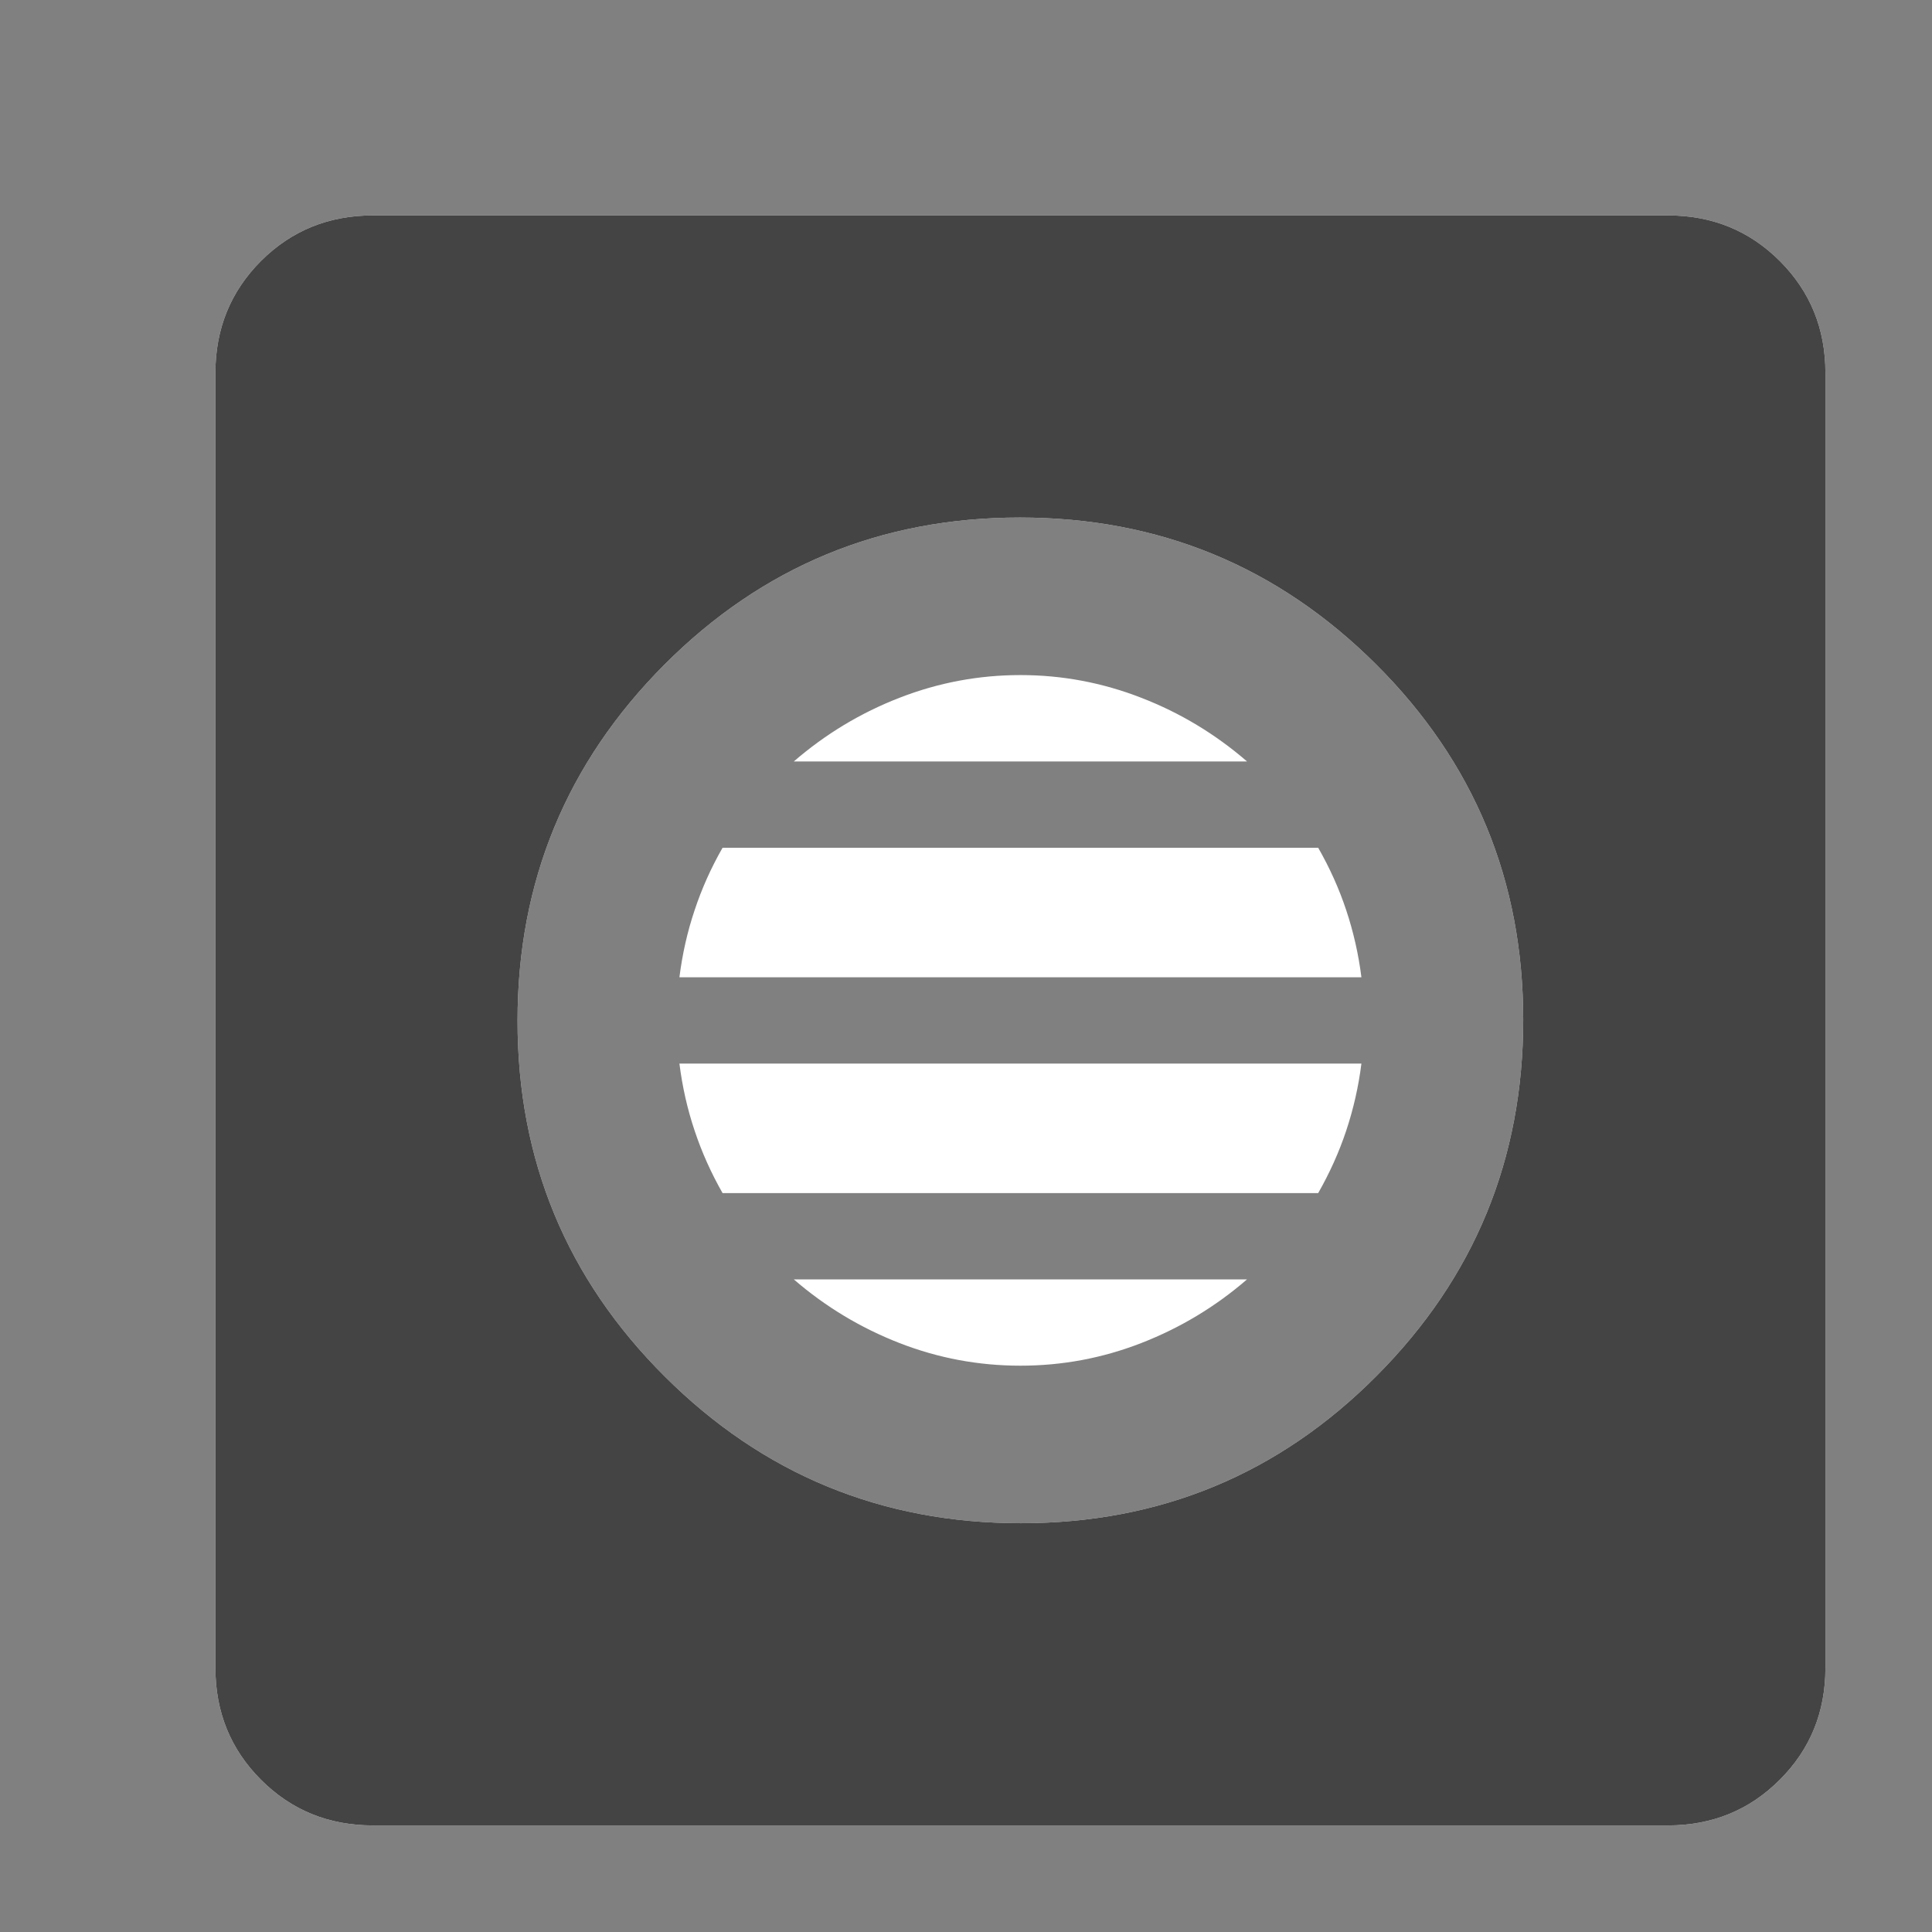
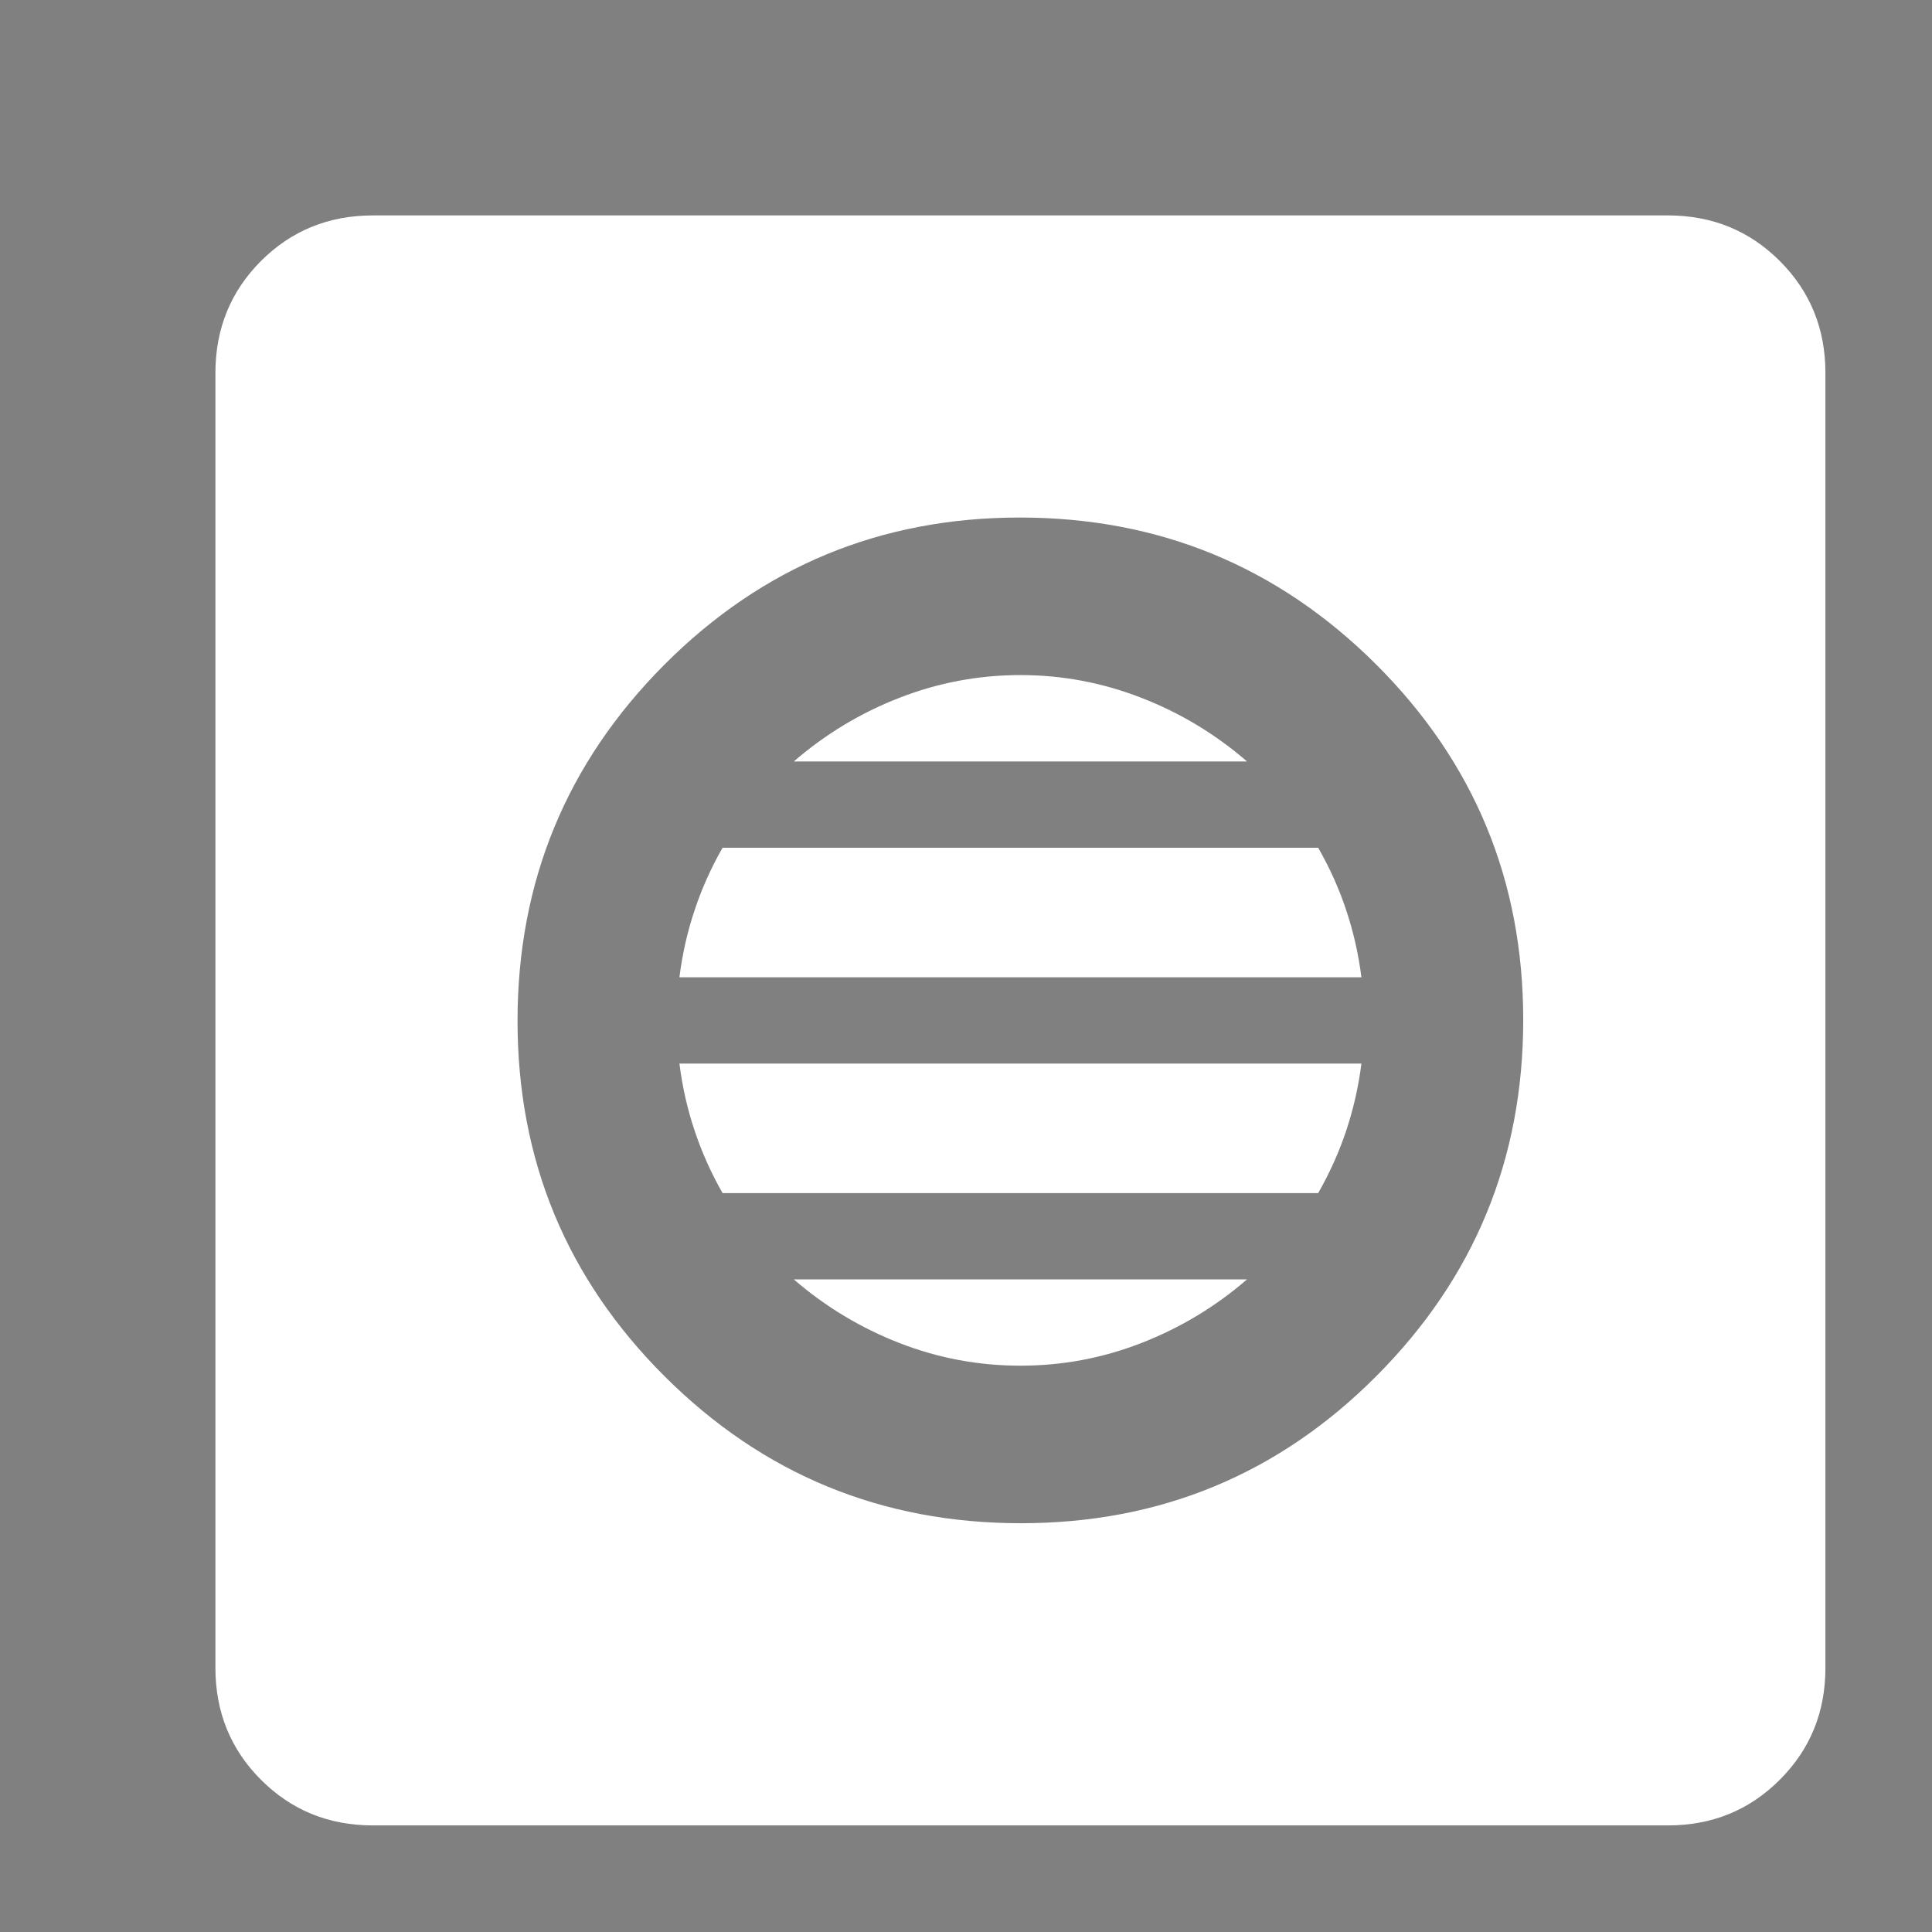
<svg xmlns="http://www.w3.org/2000/svg" width="24" height="24" viewBox="0 0 24 24" fill="none">
  <rect x="0" y="0" width="24" height="24" fill="#808080" stroke="none" />
  <path d="M12.682 18.922C14.412 18.922 15.884 18.313 17.099 17.093C18.315 15.873 18.922 14.399 18.922 12.669C18.922 10.94 18.313 9.468 17.093 8.252C15.873 7.037 14.399 6.429 12.669 6.429C10.94 6.429 9.468 7.039 8.252 8.258C7.037 9.478 6.429 10.953 6.429 12.682C6.429 14.412 7.039 15.884 8.258 17.099C9.478 18.315 10.953 18.922 12.682 18.922ZM12.676 16.965C12.158 16.965 11.657 16.872 11.174 16.684C10.692 16.496 10.254 16.233 9.861 15.893H15.491C15.098 16.233 14.66 16.496 14.177 16.684C13.694 16.872 13.194 16.965 12.676 16.965ZM8.976 14.821C8.833 14.57 8.717 14.311 8.628 14.043C8.538 13.775 8.476 13.498 8.44 13.212H16.912C16.876 13.498 16.813 13.775 16.724 14.043C16.635 14.311 16.518 14.57 16.375 14.821H8.976ZM8.44 12.14C8.476 11.854 8.538 11.577 8.628 11.309C8.717 11.04 8.833 10.781 8.976 10.531H16.375C16.518 10.781 16.635 11.04 16.724 11.309C16.813 11.577 16.876 11.854 16.912 12.14H8.44ZM9.861 9.459C10.254 9.119 10.692 8.855 11.174 8.668C11.657 8.48 12.158 8.386 12.676 8.386C13.194 8.386 13.694 8.48 14.177 8.668C14.66 8.855 15.098 9.119 15.491 9.459H9.861ZM4.633 22.676C4.083 22.676 3.62 22.487 3.242 22.109C2.865 21.732 2.676 21.268 2.676 20.719V4.633C2.676 4.083 2.865 3.62 3.242 3.242C3.62 2.865 4.083 2.676 4.633 2.676H20.719C21.268 2.676 21.732 2.865 22.109 3.242C22.487 3.62 22.676 4.083 22.676 4.633V20.719C22.676 21.268 22.487 21.732 22.109 22.109C21.732 22.487 21.268 22.676 20.719 22.676H4.633Z" fill="white" />
-   <path d="M12.682 18.922C14.412 18.922 15.884 18.313 17.099 17.093C18.315 15.873 18.922 14.399 18.922 12.669C18.922 10.94 18.313 9.468 17.093 8.252C15.873 7.037 14.399 6.429 12.669 6.429C10.94 6.429 9.468 7.039 8.252 8.258C7.037 9.478 6.429 10.953 6.429 12.682C6.429 14.412 7.039 15.884 8.258 17.099C9.478 18.315 10.953 18.922 12.682 18.922ZM4.633 22.676C4.083 22.676 3.62 22.487 3.242 22.109C2.865 21.732 2.676 21.268 2.676 20.719V4.633C2.676 4.083 2.865 3.62 3.242 3.242C3.62 2.865 4.083 2.676 4.633 2.676H20.719C21.268 2.676 21.732 2.865 22.109 3.242C22.487 3.62 22.676 4.083 22.676 4.633V20.719C22.676 21.268 22.487 21.732 22.109 22.109C21.732 22.487 21.268 22.676 20.719 22.676H4.633Z" fill="#444444" />
</svg>